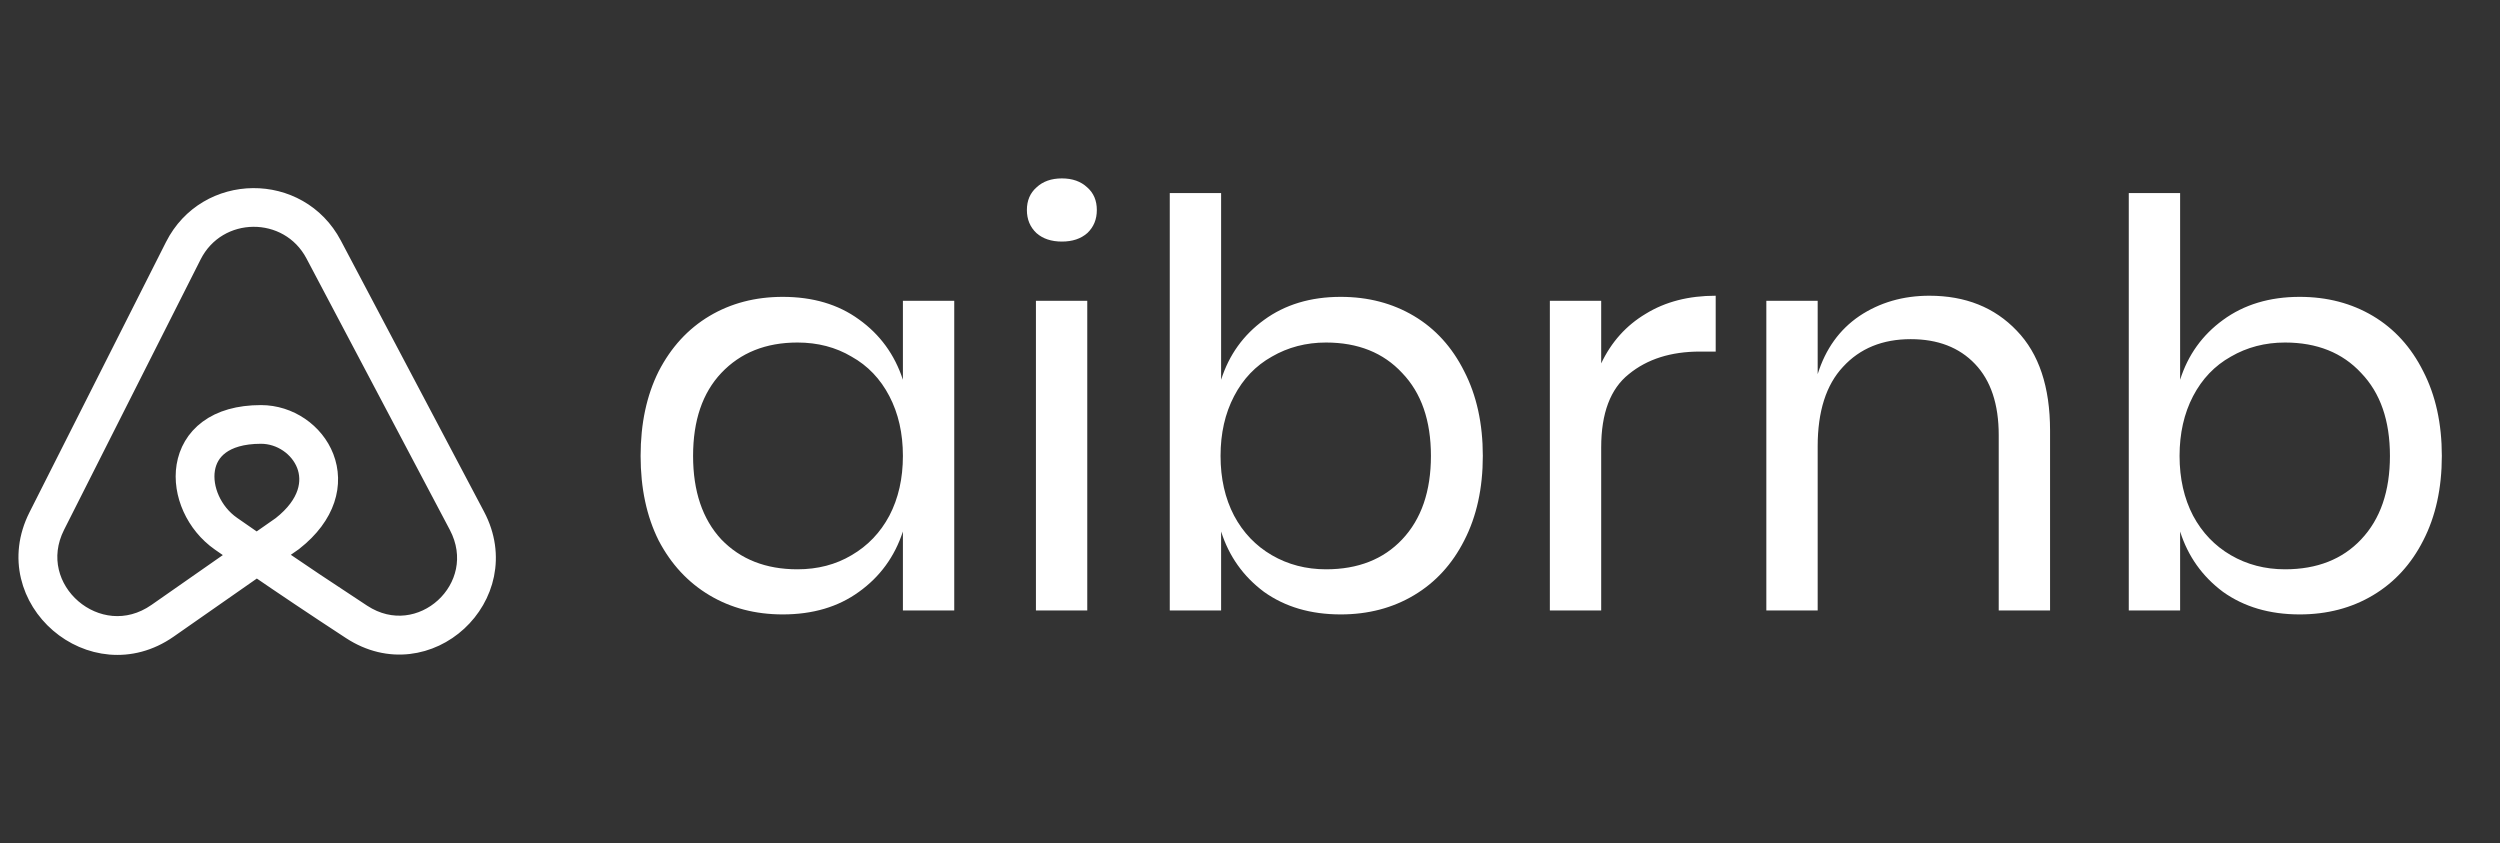
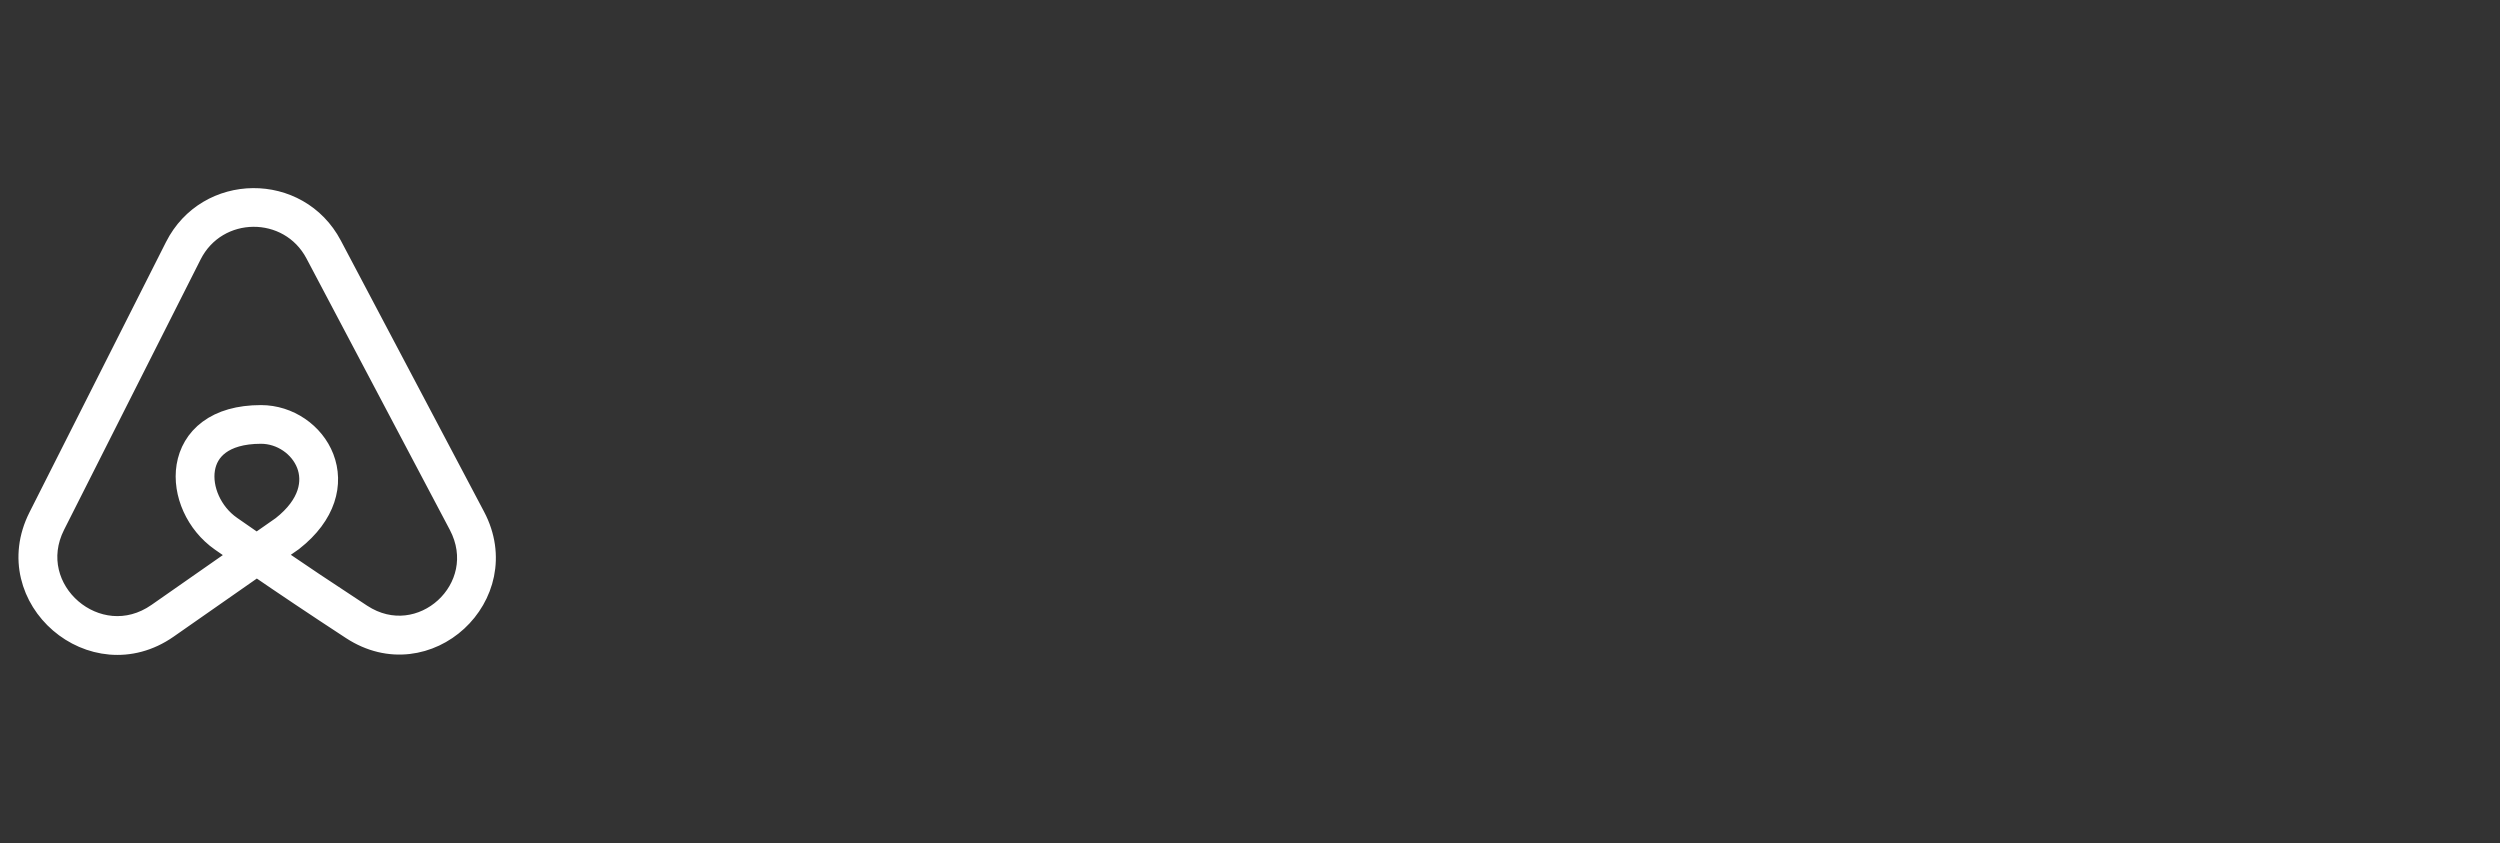
<svg xmlns="http://www.w3.org/2000/svg" width="86" height="29" viewBox="0 0 86 29" fill="none">
  <rect x="0" y="0" width="86" height="29" fill="#333333" stroke="none" />
  <path fill-rule="evenodd" clip-rule="evenodd" d="M10.866 8.722C9.952 6.991 7.457 7.014 6.575 8.761L1.879 18.059C0.751 20.291 3.366 22.543 5.42 21.108L8.304 19.094C8.065 18.929 7.83 18.766 7.598 18.604C6.759 18.018 6.284 16.969 6.436 16.037C6.514 15.562 6.755 15.119 7.188 14.799C7.619 14.48 8.215 14.3 8.978 14.3C9.931 14.3 10.798 14.902 11.126 15.751C11.466 16.631 11.208 17.703 10.069 18.594L10.063 18.599L9.36 19.09C10.257 19.703 11.243 20.364 12.432 21.142C14.478 22.481 16.947 20.233 15.795 18.053L10.866 8.722ZM8.833 19.458C9.782 20.109 10.825 20.81 12.101 21.644C14.688 23.338 17.759 20.48 16.329 17.773L11.4 8.442C10.257 6.279 7.138 6.307 6.036 8.491L1.34 17.788C-0.07 20.579 3.199 23.394 5.766 21.6L8.833 19.458ZM8.83 18.726L9.703 18.116C10.67 17.356 10.789 16.552 10.563 15.967C10.325 15.352 9.684 14.901 8.978 14.901C8.308 14.901 7.848 15.059 7.548 15.281C7.251 15.501 7.086 15.8 7.032 16.133C6.92 16.816 7.275 17.645 7.944 18.111C8.235 18.314 8.528 18.518 8.83 18.726Z" fill="white" stroke="white" stroke-width="0.73" stroke-linecap="round" />
-   <path d="M26.927 10.212C27.962 10.212 28.835 10.47 29.547 10.988C30.271 11.505 30.776 12.197 31.06 13.064V10.348H32.826V21H31.06V18.284C30.776 19.15 30.271 19.842 29.547 20.36C28.835 20.877 27.962 21.136 26.927 21.136C25.983 21.136 25.142 20.916 24.405 20.476C23.667 20.036 23.085 19.409 22.658 18.594C22.244 17.766 22.037 16.796 22.037 15.683C22.037 14.571 22.244 13.601 22.658 12.773C23.085 11.945 23.667 11.311 24.405 10.871C25.142 10.432 25.983 10.212 26.927 10.212ZM27.432 11.783C26.345 11.783 25.472 12.133 24.812 12.831C24.165 13.517 23.842 14.467 23.842 15.683C23.842 16.899 24.165 17.857 24.812 18.555C25.472 19.241 26.345 19.584 27.432 19.584C28.13 19.584 28.751 19.422 29.294 19.099C29.851 18.775 30.284 18.322 30.594 17.74C30.905 17.145 31.06 16.46 31.06 15.683C31.06 14.907 30.905 14.222 30.594 13.627C30.284 13.032 29.851 12.579 29.294 12.268C28.751 11.945 28.13 11.783 27.432 11.783ZM35.325 7.224C35.325 6.9 35.435 6.641 35.655 6.447C35.875 6.24 36.166 6.137 36.529 6.137C36.891 6.137 37.182 6.24 37.402 6.447C37.622 6.641 37.731 6.9 37.731 7.224C37.731 7.547 37.622 7.812 37.402 8.019C37.182 8.213 36.891 8.31 36.529 8.31C36.166 8.31 35.875 8.213 35.655 8.019C35.435 7.812 35.325 7.547 35.325 7.224ZM37.402 10.348V21H35.636V10.348H37.402ZM46.12 10.212C47.064 10.212 47.905 10.432 48.642 10.871C49.38 11.311 49.955 11.945 50.369 12.773C50.796 13.601 51.009 14.571 51.009 15.683C51.009 16.796 50.796 17.766 50.369 18.594C49.955 19.409 49.38 20.036 48.642 20.476C47.905 20.916 47.064 21.136 46.12 21.136C45.085 21.136 44.205 20.877 43.481 20.36C42.769 19.829 42.278 19.137 42.006 18.284V21H40.24V6.641H42.006V13.064C42.278 12.21 42.769 11.525 43.481 11.007C44.205 10.477 45.085 10.212 46.12 10.212ZM45.615 11.783C44.93 11.783 44.309 11.945 43.752 12.268C43.196 12.579 42.763 13.032 42.453 13.627C42.142 14.222 41.987 14.907 41.987 15.683C41.987 16.46 42.142 17.145 42.453 17.74C42.763 18.322 43.196 18.775 43.752 19.099C44.309 19.422 44.93 19.584 45.615 19.584C46.715 19.584 47.588 19.241 48.235 18.555C48.894 17.857 49.224 16.899 49.224 15.683C49.224 14.467 48.894 13.517 48.235 12.831C47.588 12.133 46.715 11.783 45.615 11.783ZM55.081 12.501C55.43 11.764 55.941 11.195 56.614 10.794C57.286 10.38 58.088 10.173 59.02 10.173V12.094H58.476C57.48 12.094 56.665 12.352 56.032 12.87C55.398 13.374 55.081 14.215 55.081 15.392V21H53.315V10.348H55.081V12.501ZM66.37 10.173C67.611 10.173 68.614 10.574 69.377 11.376C70.14 12.165 70.522 13.31 70.522 14.81V21H68.756V14.966C68.756 13.905 68.484 13.09 67.941 12.521C67.398 11.951 66.661 11.667 65.729 11.667C64.759 11.667 63.983 11.984 63.401 12.618C62.819 13.239 62.528 14.151 62.528 15.354V21H60.762V10.348H62.528V12.87C62.799 12.003 63.278 11.337 63.964 10.871C64.662 10.406 65.464 10.173 66.37 10.173ZM79.109 10.212C80.054 10.212 80.895 10.432 81.632 10.871C82.369 11.311 82.945 11.945 83.359 12.773C83.786 13.601 83.999 14.571 83.999 15.683C83.999 16.796 83.786 17.766 83.359 18.594C82.945 19.409 82.369 20.036 81.632 20.476C80.895 20.916 80.054 21.136 79.109 21.136C78.075 21.136 77.195 20.877 76.471 20.36C75.759 19.829 75.267 19.137 74.996 18.284V21H73.23V6.641H74.996V13.064C75.267 12.21 75.759 11.525 76.471 11.007C77.195 10.477 78.075 10.212 79.109 10.212ZM78.605 11.783C77.919 11.783 77.298 11.945 76.742 12.268C76.186 12.579 75.753 13.032 75.442 13.627C75.132 14.222 74.977 14.907 74.977 15.683C74.977 16.46 75.132 17.145 75.442 17.74C75.753 18.322 76.186 18.775 76.742 19.099C77.298 19.422 77.919 19.584 78.605 19.584C79.704 19.584 80.578 19.241 81.224 18.555C81.884 17.857 82.214 16.899 82.214 15.683C82.214 14.467 81.884 13.517 81.224 12.831C80.578 12.133 79.704 11.783 78.605 11.783Z" fill="white" />
</svg>